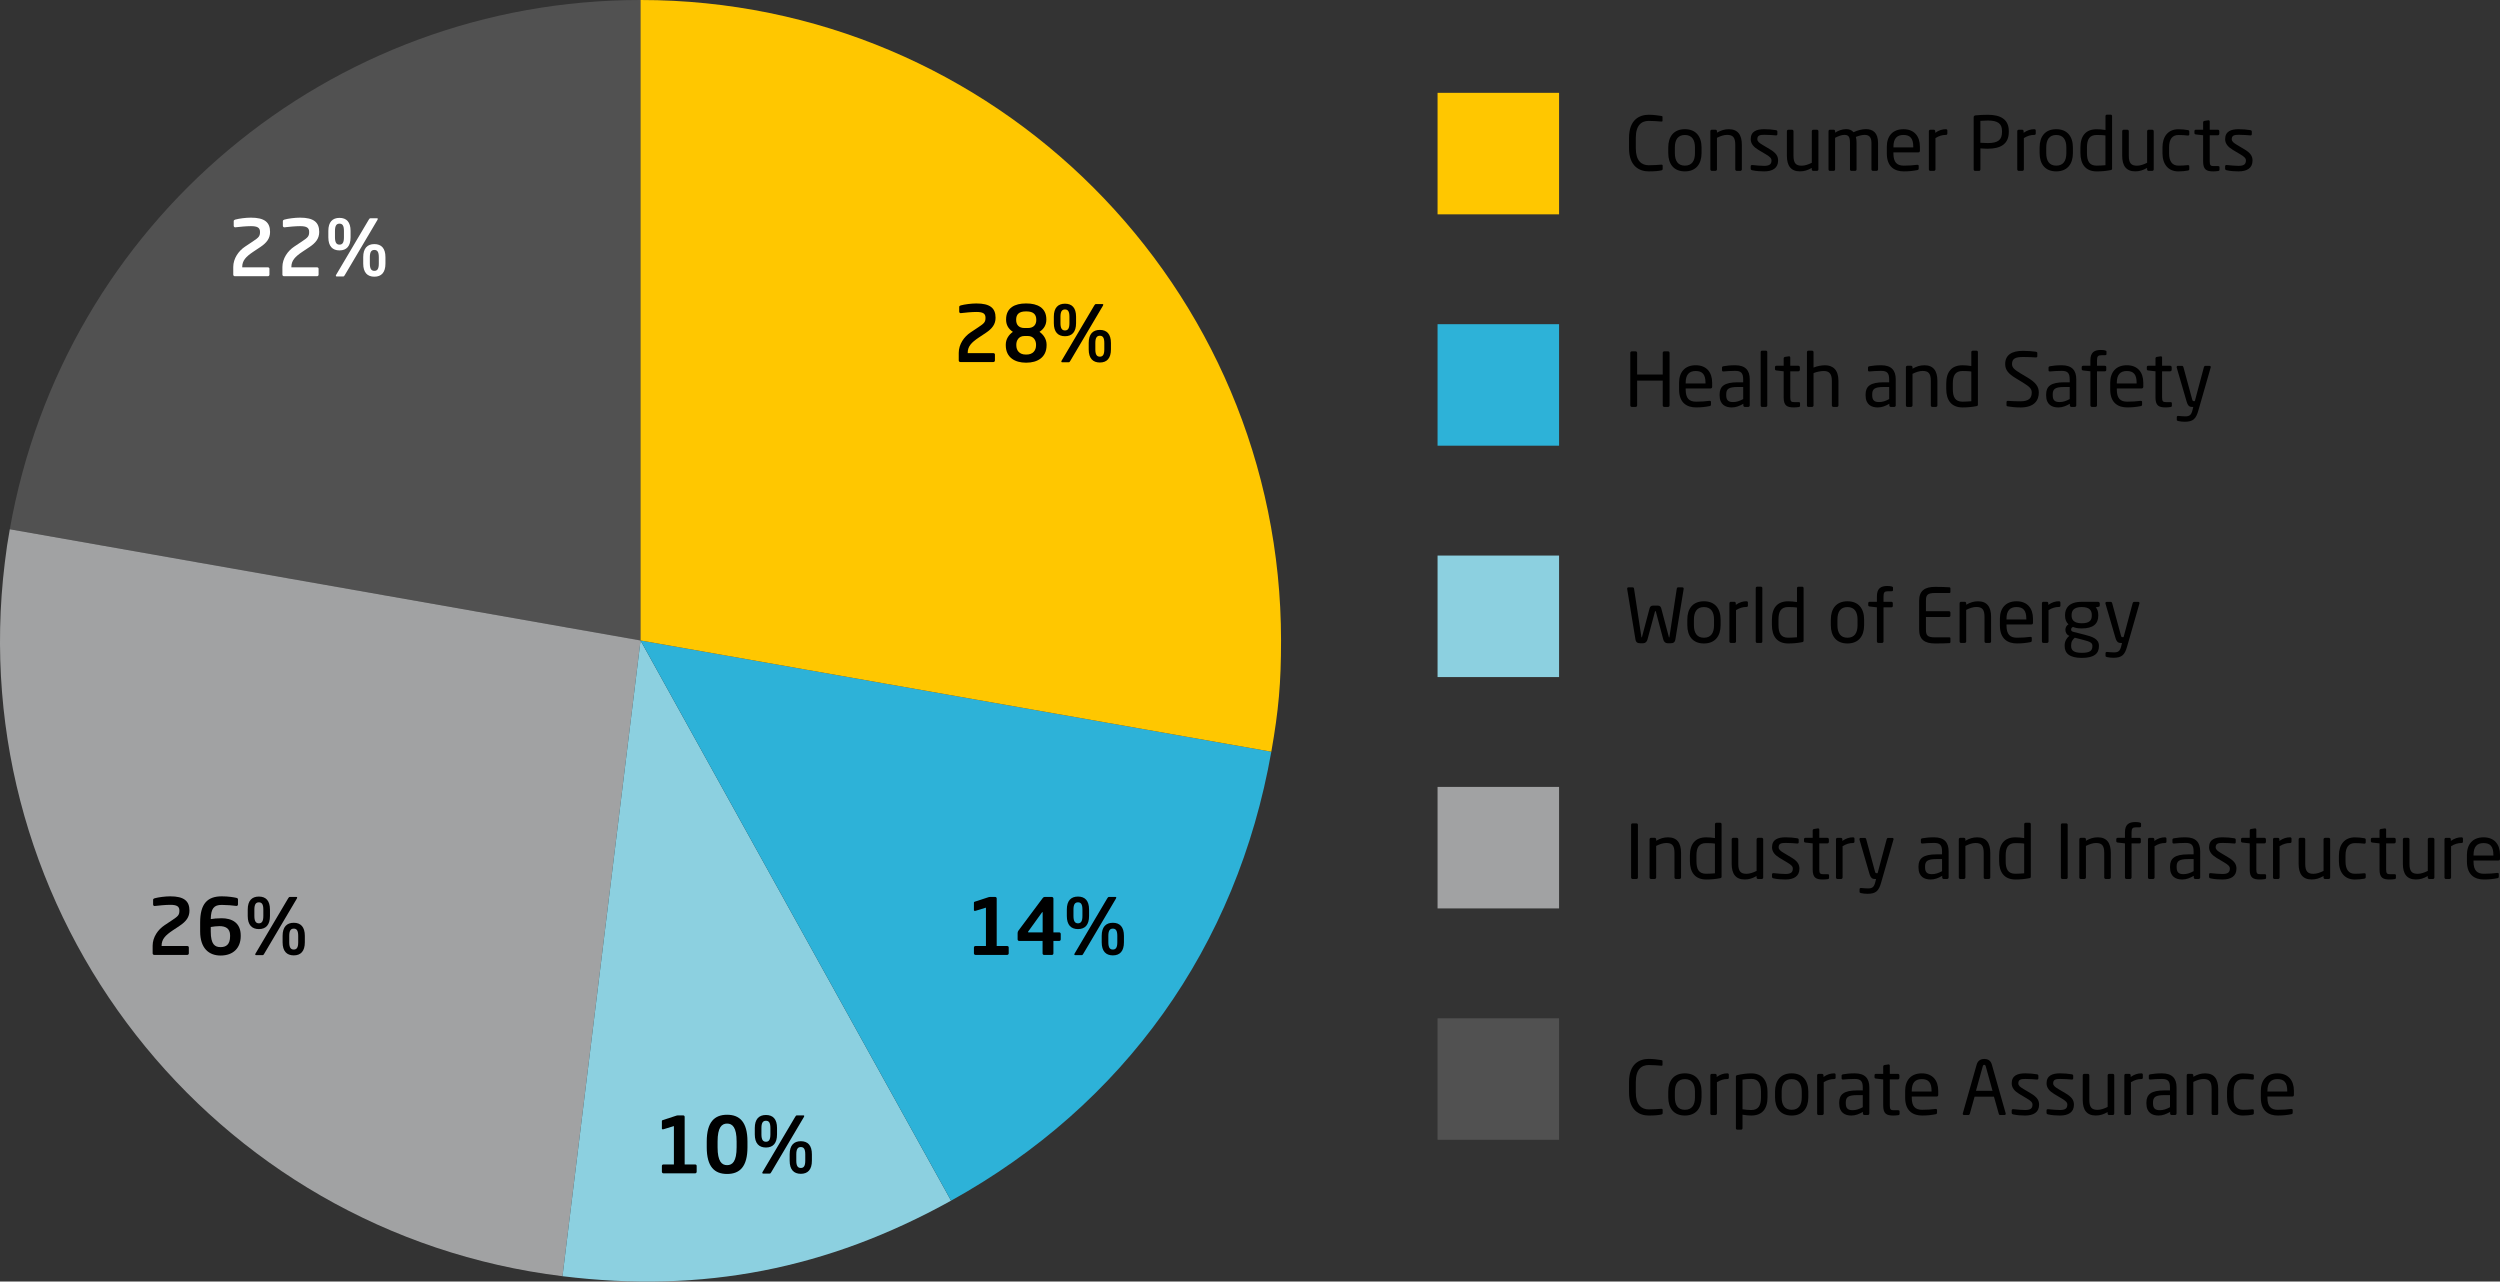
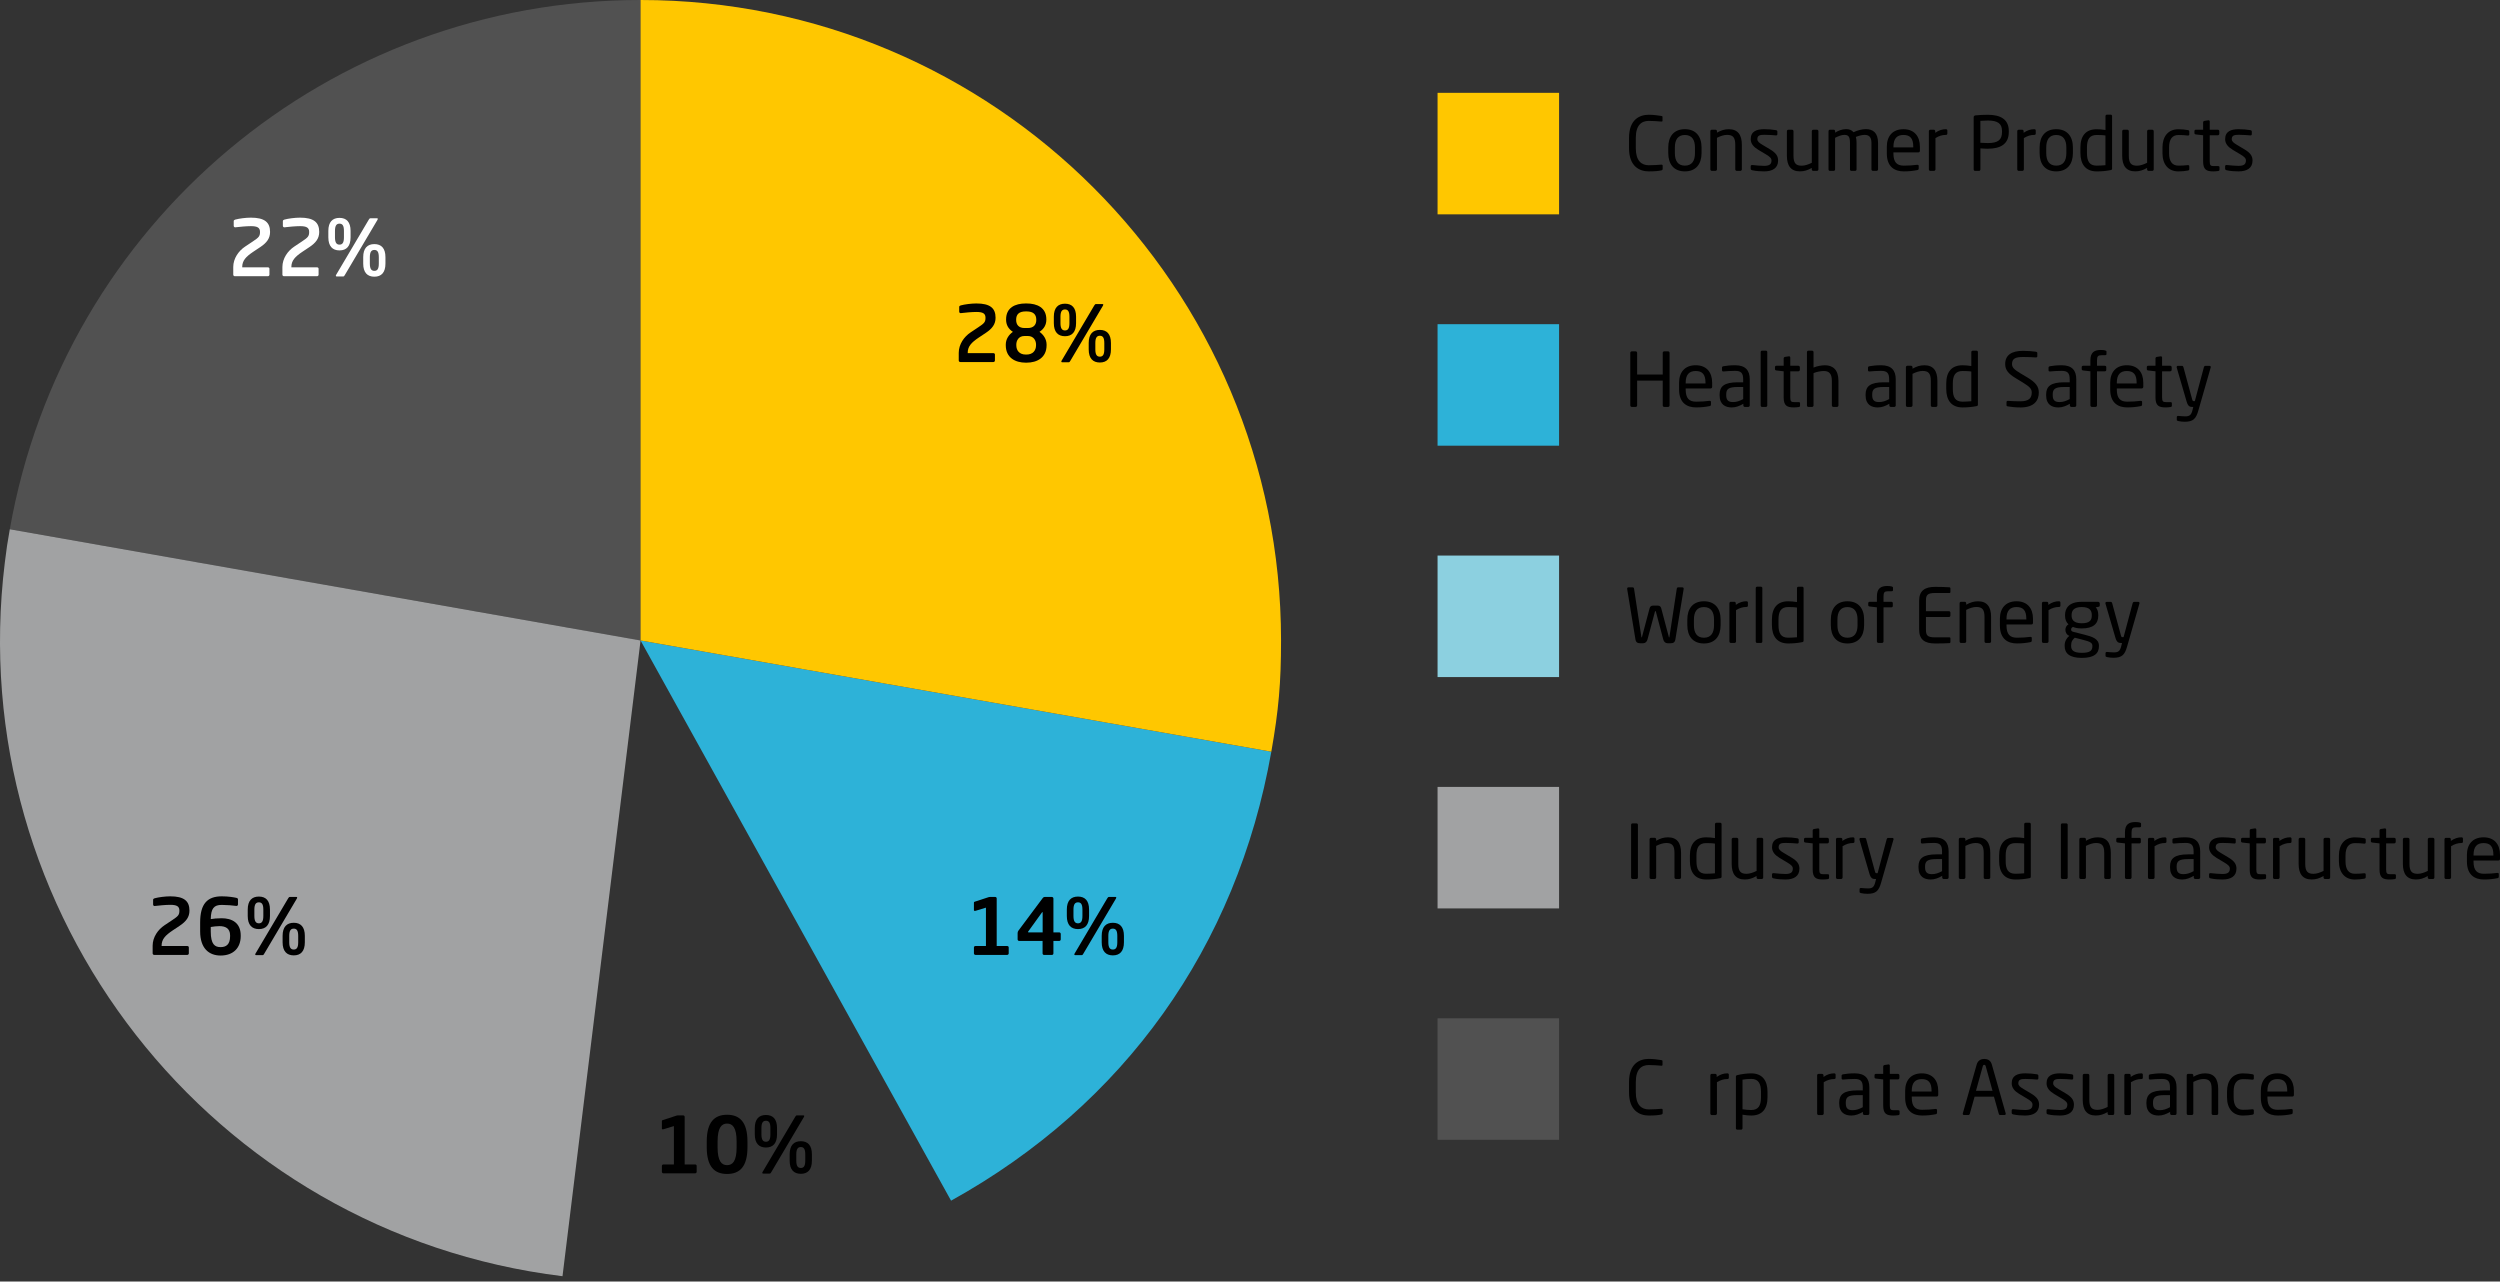
<svg xmlns="http://www.w3.org/2000/svg" id="Layer_3" viewBox="0 0 961.42 492.85">
  <rect x="0" y="0" width="961.42" height="492.85" fill="#333333" stroke="none" />
  <defs>
    <style>
      .cls-1 {
        fill: #8cd0e0;
      }

      .cls-2 {
        fill: #fff;
      }

      .cls-3 {
        fill: #515151;
      }

      .cls-4 {
        fill: #ffc700;
      }

      .cls-5 {
        fill: #2db2d8;
      }

      .cls-6 {
        fill: #a1a2a3;
      }
    </style>
  </defs>
  <g>
    <path class="cls-3" d="M246.34,246.31L3.77,203.54C24.55,85.65,126.63,0,246.34,0v246.31Z" />
    <path class="cls-6" d="M246.34,246.31l-30.02,244.48C81.3,474.21-14.72,351.32,1.86,216.29c.66-5.4.96-7.4,1.91-12.75l242.57,42.77Z" />
-     <path class="cls-1" d="M246.34,246.31l119.41,215.43c-47.59,26.38-95.42,35.68-149.43,29.05l30.02-244.48Z" />
    <path class="cls-5" d="M246.34,246.31l242.57,42.77c-13.23,75.02-56.53,135.73-123.16,172.66l-119.41-215.43Z" />
    <path class="cls-4" d="M246.34,246.31V0c136.03,0,246.31,110.28,246.31,246.31,0,16.32-.91,26.7-3.74,42.77l-242.57-42.77Z" />
  </g>
  <g id="Layer_1">
    <rect class="cls-4" x="552.84" y="35.7" width="46.73" height="46.73" />
    <rect class="cls-5" x="552.84" y="124.67" width="46.73" height="46.73" />
    <rect class="cls-1" x="552.84" y="213.65" width="46.73" height="46.73" />
    <rect class="cls-6" x="552.84" y="302.62" width="46.73" height="46.73" />
    <rect class="cls-3" x="552.84" y="391.6" width="46.73" height="46.73" />
    <g>
      <path d="M638.83,65.54c-1.21.23-2.33.37-4.77.37-3.54,0-7.59-1.9-7.59-8.89v-4c0-7.05,4.06-8.89,7.59-8.89,1.81,0,3.57.26,4.83.46.26.03.46.11.46.37v1.47c0,.17-.06.32-.35.32h-.09c-1.04-.09-3.16-.26-4.83-.26-2.82,0-5,1.64-5,6.53v4c0,4.83,2.19,6.53,5,6.53,1.64,0,3.71-.14,4.75-.23h.12c.32,0,.46.14.46.46v1.18c0,.35-.26.52-.58.58Z" />
      <path d="M647.95,65.91c-4.23,0-6.39-2.79-6.39-7.02v-2.19c0-4.23,2.16-7.02,6.39-7.02s6.41,2.79,6.41,7.02v2.19c0,4.23-2.19,7.02-6.41,7.02ZM651.83,56.71c0-2.93-1.18-4.8-3.88-4.8s-3.85,1.84-3.85,4.8v2.19c0,2.93,1.15,4.8,3.85,4.8s3.88-1.84,3.88-4.8v-2.19Z" />
      <path d="M669.29,65.71h-1.38c-.32,0-.58-.26-.58-.58v-9.46c0-2.91-.98-3.8-3.16-3.8-1.21,0-2.56.46-3.88,1.12v12.14c0,.29-.26.58-.58.58h-1.41c-.29,0-.55-.26-.55-.58v-14.67c0-.32.23-.58.55-.58h1.44c.32,0,.55.26.55.58v.55c1.58-.89,2.88-1.32,4.57-1.32,3.45,0,5,2.16,5,5.98v9.46c0,.32-.26.58-.58.58Z" />
      <path d="M678.4,65.91c-1.06,0-3.14-.09-4.54-.43-.37-.09-.6-.26-.6-.58v-1.01c0-.26.23-.43.52-.43h.11c1.38.17,3.48.32,4.52.32,1.87,0,2.85-.49,2.85-2.04,0-.86-.52-1.41-2.16-2.39l-2.9-1.73c-1.75-1.06-2.93-2.3-2.93-4.11,0-2.99,2.24-3.83,5.21-3.83,1.61,0,3.14.14,4.49.37.37.06.55.26.55.58v.95c0,.35-.2.49-.49.49h-.09c-1.01-.09-2.85-.23-4.46-.23s-2.67.2-2.67,1.67c0,.86.66,1.41,1.98,2.19l2.85,1.7c2.39,1.41,3.16,2.65,3.16,4.34,0,2.93-2.16,4.17-5.38,4.17Z" />
      <path d="M698.74,65.71h-1.44c-.32,0-.55-.26-.55-.58v-.55c-1.58.89-2.88,1.32-4.57,1.32-3.45,0-5-2.16-5-5.98v-9.46c0-.32.26-.58.58-.58h1.38c.32,0,.58.26.58.58v9.46c0,2.9.98,3.8,3.16,3.8,1.21,0,2.56-.46,3.88-1.12v-12.14c0-.29.26-.58.58-.58h1.41c.29,0,.55.26.55.58v14.67c0,.32-.23.58-.55.58Z" />
      <path d="M721.66,65.71h-1.38c-.32,0-.58-.26-.58-.58v-10.18c0-2.42-1.12-3.08-2.62-3.08-1.04,0-2.24.35-3.37.78.17.63.26,1.38.26,2.24v10.24c0,.29-.2.58-.52.58h-1.52c-.29,0-.49-.26-.49-.58v-10.24c0-2.5-.72-3.02-2.21-3.02-1.04,0-2.3.52-3.51,1.12v12.14c0,.29-.2.58-.52.58h-1.52c-.29,0-.49-.26-.49-.58v-14.67c0-.32.23-.58.55-.58h1.44c.32,0,.55.26.55.58v.55c1.15-.72,2.62-1.35,4.2-1.35,1.24,0,2.16.35,2.88,1.18,1.58-.75,3.28-1.18,4.77-1.18,2.59,0,4.66,1.29,4.66,5.29v10.18c0,.32-.26.58-.58.58Z" />
      <path d="M737.79,58.61h-9.64v.4c0,3.42,1.35,4.69,4,4.69,1.67,0,3.8-.12,5.12-.32h.14c.23,0,.46.11.46.4v.98c0,.37-.11.58-.58.66-1.64.32-3.22.49-5.15.49-3.31,0-6.53-1.55-6.53-6.9v-2.59c0-4.11,2.27-6.73,6.39-6.73s6.33,2.65,6.33,6.73v1.55c0,.37-.2.63-.55.63ZM735.78,56.42c0-3.25-1.24-4.52-3.77-4.52s-3.85,1.41-3.85,4.52v.26h7.62v-.26Z" />
      <path d="M748.29,51.88c-1.32,0-2.53.35-3.97,1.21v12.05c0,.29-.26.58-.58.58h-1.41c-.29,0-.55-.26-.55-.58v-14.67c0-.32.23-.58.55-.58h1.35c.32,0,.55.26.55.58v.6c1.44-1.01,2.76-1.38,4.06-1.38.4,0,.6.17.6.52v1.18c0,.32-.2.49-.6.49Z" />
      <path d="M764.48,57.2c-.92,0-2.13-.09-2.88-.14v8.08c0,.29-.2.58-.52.58h-1.55c-.29,0-.52-.26-.52-.58v-20.05c0-.4.26-.66.69-.72,1.24-.14,3.11-.23,4.77-.23,4.66,0,8.05,1.61,8.05,6.24v.37c0,4.8-3.39,6.44-8.05,6.44ZM769.91,50.38c0-2.91-1.73-4.03-5.44-4.03-.89,0-2.19.06-2.88.12v8.43c.66.03,2.13.12,2.88.12,3.94,0,5.44-1.27,5.44-4.26v-.37Z" />
      <path d="M782.28,51.88c-1.32,0-2.53.35-3.97,1.21v12.05c0,.29-.26.58-.58.58h-1.41c-.29,0-.55-.26-.55-.58v-14.67c0-.32.23-.58.55-.58h1.35c.32,0,.55.26.55.58v.6c1.44-1.01,2.76-1.38,4.06-1.38.4,0,.6.17.6.52v1.18c0,.32-.2.49-.6.49Z" />
      <path d="M790.76,65.91c-4.23,0-6.39-2.79-6.39-7.02v-2.19c0-4.23,2.16-7.02,6.39-7.02s6.41,2.79,6.41,7.02v2.19c0,4.23-2.19,7.02-6.41,7.02ZM794.65,56.71c0-2.93-1.18-4.8-3.88-4.8s-3.85,1.84-3.85,4.8v2.19c0,2.93,1.15,4.8,3.85,4.8s3.88-1.84,3.88-4.8v-2.19Z" />
      <path d="M811.62,65.43c-1.78.35-3.54.49-5.29.49-4.29,0-6.27-2.79-6.27-7.1v-2.07c0-4.52,2.07-7.05,6.27-7.05.89,0,2.24.09,3.37.29v-5.35c0-.29.23-.55.55-.55h1.47c.29,0,.52.23.52.55v20.13c0,.37-.09.58-.6.66ZM809.69,52.11c-.95-.17-2.44-.2-3.37-.2-2.82,0-3.74,1.75-3.74,4.83v2.07c0,3.14.89,4.89,3.74,4.89.98,0,2.39-.09,3.37-.17v-11.42Z" />
      <path d="M827.69,65.71h-1.44c-.32,0-.55-.26-.55-.58v-.55c-1.58.89-2.88,1.32-4.57,1.32-3.45,0-5-2.16-5-5.98v-9.46c0-.32.26-.58.58-.58h1.38c.32,0,.58.26.58.58v9.46c0,2.9.98,3.8,3.16,3.8,1.21,0,2.56-.46,3.88-1.12v-12.14c0-.29.26-.58.58-.58h1.41c.29,0,.55.26.55.58v14.67c0,.32-.23.58-.55.58Z" />
      <path d="M841.35,65.6c-.95.17-2.24.32-3.6.32-3.91,0-6.13-2.76-6.13-6.99v-2.24c0-4.23,2.19-6.99,6.13-6.99,1.32,0,2.65.14,3.6.32.46.09.58.23.58.63v1.04c0,.29-.23.43-.49.43h-.11c-1.27-.14-2.16-.2-3.57-.2-2.3,0-3.6,1.52-3.6,4.77v2.24c0,3.22,1.27,4.77,3.6,4.77,1.41,0,2.3-.06,3.57-.2h.11c.26,0,.49.14.49.43v1.04c0,.37-.12.55-.58.63Z" />
      <path d="M853.03,65.77c-.58.09-1.32.14-1.87.14-2.65,0-3.91-.69-3.91-3.85v-10.04l-2.79-.32c-.32-.03-.55-.2-.55-.52v-.78c0-.32.23-.52.55-.52h2.79v-2.82c0-.29.2-.52.52-.58l1.5-.23h.09c.23,0,.43.2.43.49v3.14h3.11c.32,0,.58.26.58.58v.98c0,.32-.26.58-.58.58h-3.11v10.04c0,1.58.4,1.81,1.55,1.81h1.61c.4,0,.6.12.6.4v1.01c0,.26-.14.43-.52.49Z" />
      <path d="M860.85,65.91c-1.06,0-3.14-.09-4.54-.43-.37-.09-.6-.26-.6-.58v-1.01c0-.26.23-.43.52-.43h.11c1.38.17,3.48.32,4.52.32,1.87,0,2.85-.49,2.85-2.04,0-.86-.52-1.41-2.16-2.39l-2.9-1.73c-1.75-1.06-2.93-2.3-2.93-4.11,0-2.99,2.24-3.83,5.21-3.83,1.61,0,3.14.14,4.49.37.37.06.55.26.55.58v.95c0,.35-.2.49-.49.49h-.09c-1.01-.09-2.85-.23-4.46-.23s-2.67.2-2.67,1.67c0,.86.66,1.41,1.98,2.19l2.85,1.7c2.39,1.41,3.16,2.65,3.16,4.34,0,2.93-2.16,4.17-5.38,4.17Z" />
    </g>
    <g>
      <path d="M379.11,128.01l-2.7,1.8c-2.82,1.89-4.26,3.39-4.26,5.88v.12h9.87c.33,0,.6.21.6.54v2.28c0,.33-.27.6-.6.6h-12.72c-.33,0-.6-.27-.6-.6v-2.94c0-3.3,2.07-6.21,4.56-7.86l2.97-1.98c2.31-1.53,2.76-2.01,2.76-3.66s-1.02-2.22-3.51-2.22c-1.77,0-4.2.24-6,.45h-.06c-.33,0-.54-.27-.54-.6v-1.8c0-.3.27-.48.57-.57,1.56-.42,4.08-.75,6.03-.75,5.25,0,7.38,1.77,7.38,5.49,0,2.49-1.29,4.17-3.75,5.82Z" />
      <path d="M394.77,139.47h-.3c-4.08,0-7.68-1.95-7.68-6.69v-.27c0-2.01,1.11-3.75,2.73-4.89-1.83-1.2-2.61-2.82-2.61-4.68v-.12c0-4.5,3.45-6.12,7.56-6.12h.3c4.11,0,7.62,1.62,7.62,6.12v.12c0,1.86-.81,3.48-2.64,4.68,1.62,1.14,2.73,2.88,2.73,4.89v.27c0,4.74-3.63,6.69-7.71,6.69ZM398.52,122.94c0-2.01-1.11-3.18-3.75-3.18h-.3c-2.64,0-3.69,1.17-3.69,3.18v.12c0,1.74.93,3.09,3.24,3.09h1.23c2.31,0,3.27-1.35,3.27-3.09v-.12ZM398.43,132.51c0-1.44-.81-3.3-3.18-3.3h-1.23c-2.37,0-3.18,1.86-3.18,3.3v.27c0,2.01,1.2,3.57,3.63,3.57h.3c2.43,0,3.66-1.56,3.66-3.57v-.27Z" />
      <path d="M409.56,129.3c-2.7,0-4.29-1.62-4.29-5.04v-2.46c0-3.42,1.59-5.01,4.29-5.01s4.26,1.59,4.26,5.01v2.46c0,3.42-1.56,5.04-4.26,5.04ZM411.27,121.8c0-2.13-.63-2.79-1.71-2.79s-1.74.66-1.74,2.79v2.46c0,2.13.66,2.82,1.74,2.82s1.71-.69,1.71-2.82v-2.46ZM424.17,117.54l-12.51,21.15c-.24.42-.36.63-.69.63h-2.52c-.21,0-.3-.12-.3-.27,0-.12.03-.24.12-.36l12.51-21.15c.27-.45.39-.6.72-.6h2.52c.18,0,.27.09.27.24,0,.09-.03.21-.12.36ZM422.97,139.41c-2.7,0-4.29-1.62-4.29-5.04v-2.46c0-3.42,1.59-5.04,4.29-5.04s4.26,1.62,4.26,5.04v2.46c0,3.42-1.56,5.04-4.26,5.04ZM424.68,131.91c0-2.13-.63-2.79-1.71-2.79s-1.74.66-1.74,2.79v2.46c0,2.13.66,2.79,1.74,2.79s1.71-.66,1.71-2.79v-2.46Z" />
    </g>
    <g>
      <path d="M375.14,367.23c-.33,0-.6-.27-.6-.6v-2.28c0-.33.27-.54.6-.54h4.02v-14.76l-3.93,1.2c-.15.06-.27.06-.36.06-.21,0-.33-.09-.33-.36v-2.82c0-.18.06-.27.21-.33l5.31-1.74c.18-.06.36-.12.69-.12h1.98c.33,0,.57.24.57.57v18.3h4.02c.33,0,.6.21.6.54v2.28c0,.33-.27.6-.6.6h-12.18Z" />
      <path d="M407.33,361.86h-2.22v4.77c0,.33-.21.6-.54.6h-3.09c-.33,0-.54-.27-.54-.6v-4.77h-9c-.33,0-.6-.27-.6-.6v-2.43c0-.33.09-.66.33-.96l9.24-12.39c.21-.3.45-.54.87-.54h2.73c.33,0,.6.27.6.6v13.02h2.22c.33,0,.6.27.6.6v2.1c0,.33-.27.6-.6.6ZM400.97,350.94c0-.12-.03-.18-.09-.18s-.15.09-.21.18l-5.25,7.29c-.06.06-.09.15-.09.18,0,.09.09.15.24.15h5.4v-7.62Z" />
      <path d="M414.56,357.3c-2.7,0-4.29-1.62-4.29-5.04v-2.46c0-3.42,1.59-5.01,4.29-5.01s4.26,1.59,4.26,5.01v2.46c0,3.42-1.56,5.04-4.26,5.04ZM416.27,349.8c0-2.13-.63-2.79-1.71-2.79s-1.74.66-1.74,2.79v2.46c0,2.13.66,2.82,1.74,2.82s1.71-.69,1.71-2.82v-2.46ZM429.17,345.54l-12.51,21.15c-.24.42-.36.63-.69.63h-2.52c-.21,0-.3-.12-.3-.27,0-.12.03-.24.12-.36l12.51-21.15c.27-.45.39-.6.72-.6h2.52c.18,0,.27.09.27.24,0,.09-.03.21-.12.36ZM427.97,367.41c-2.7,0-4.29-1.62-4.29-5.04v-2.46c0-3.42,1.59-5.04,4.29-5.04s4.26,1.62,4.26,5.04v2.46c0,3.42-1.56,5.04-4.26,5.04ZM429.68,359.91c0-2.13-.63-2.79-1.71-2.79s-1.74.66-1.74,2.79v2.46c0,2.13.66,2.79,1.74,2.79s1.71-.66,1.71-2.79v-2.46Z" />
    </g>
    <g>
      <path d="M255.14,451.23c-.33,0-.6-.27-.6-.6v-2.28c0-.33.27-.54.6-.54h4.02v-14.76l-3.93,1.2c-.15.06-.27.06-.36.06-.21,0-.33-.09-.33-.36v-2.82c0-.18.06-.27.21-.33l5.31-1.74c.18-.06.36-.12.69-.12h1.98c.33,0,.57.24.57.57v18.3h4.02c.33,0,.6.21.6.54v2.28c0,.33-.27.6-.6.6h-12.18Z" />
      <path d="M279.62,451.47c-4.86,0-7.83-2.79-7.83-10.26v-2.22c0-7.47,2.97-10.29,7.83-10.29s7.83,2.82,7.83,10.29v2.22c0,7.47-2.97,10.26-7.83,10.26ZM283.28,438.99c0-5.43-1.59-6.9-3.66-6.9s-3.66,1.47-3.66,6.9v2.22c0,5.43,1.59,6.87,3.66,6.87s3.66-1.44,3.66-6.87v-2.22Z" />
      <path d="M294.56,441.3c-2.7,0-4.29-1.62-4.29-5.04v-2.46c0-3.42,1.59-5.01,4.29-5.01s4.26,1.59,4.26,5.01v2.46c0,3.42-1.56,5.04-4.26,5.04ZM296.27,433.8c0-2.13-.63-2.79-1.71-2.79s-1.74.66-1.74,2.79v2.46c0,2.13.66,2.82,1.74,2.82s1.71-.69,1.71-2.82v-2.46ZM309.17,429.54l-12.51,21.15c-.24.42-.36.63-.69.63h-2.52c-.21,0-.3-.12-.3-.27,0-.12.03-.24.12-.36l12.51-21.15c.27-.45.39-.6.72-.6h2.52c.18,0,.27.09.27.24,0,.09-.03.21-.12.36ZM307.97,451.41c-2.7,0-4.29-1.62-4.29-5.04v-2.46c0-3.42,1.59-5.04,4.29-5.04s4.26,1.62,4.26,5.04v2.46c0,3.42-1.56,5.04-4.26,5.04ZM309.68,443.91c0-2.13-.63-2.79-1.71-2.79s-1.74.66-1.74,2.79v2.46c0,2.13.66,2.79,1.74,2.79s1.71-.66,1.71-2.79v-2.46Z" />
    </g>
    <g>
      <path d="M69.11,356.01l-2.7,1.8c-2.82,1.89-4.26,3.39-4.26,5.88v.12h9.87c.33,0,.6.21.6.54v2.28c0,.33-.27.6-.6.6h-12.72c-.33,0-.6-.27-.6-.6v-2.94c0-3.3,2.07-6.21,4.56-7.86l2.97-1.98c2.31-1.53,2.76-2.01,2.76-3.66s-1.02-2.22-3.51-2.22c-1.77,0-4.2.24-6,.45h-.06c-.33,0-.54-.27-.54-.6v-1.8c0-.3.27-.48.57-.57,1.56-.42,4.08-.75,6.03-.75,5.25,0,7.38,1.77,7.38,5.49,0,2.49-1.29,4.17-3.75,5.82Z" />
      <path d="M84.83,367.47c-4.47,0-7.86-2.76-7.86-9.27v-3.45c0-7.23,2.82-10.05,8.31-10.05,2.61,0,4.56.36,5.55.57.42.09.69.24.69.63v1.86c0,.42-.24.63-.57.63h-.12c-1.14-.18-3.75-.39-5.55-.39-3.03,0-4.14,1.35-4.23,5.46.96-.18,2.55-.33,4.17-.33,3.9,0,7.35,1.68,7.35,6.6v.3c0,4.44-2.79,7.44-7.74,7.44ZM88.49,359.73c0-2.82-1.92-3.57-4.11-3.57-.87,0-2.43.15-3.33.33v1.71c0,5.01,1.59,6.03,3.78,6.03,2.04,0,3.66-.9,3.66-4.2v-.3Z" />
      <path d="M99.56,357.3c-2.7,0-4.29-1.62-4.29-5.04v-2.46c0-3.42,1.59-5.01,4.29-5.01s4.26,1.59,4.26,5.01v2.46c0,3.42-1.56,5.04-4.26,5.04ZM101.27,349.8c0-2.13-.63-2.79-1.71-2.79s-1.74.66-1.74,2.79v2.46c0,2.13.66,2.82,1.74,2.82s1.71-.69,1.71-2.82v-2.46ZM114.17,345.54l-12.51,21.15c-.24.42-.36.63-.69.63h-2.52c-.21,0-.3-.12-.3-.27,0-.12.03-.24.12-.36l12.51-21.15c.27-.45.39-.6.72-.6h2.52c.18,0,.27.09.27.24,0,.09-.03.21-.12.36ZM112.97,367.41c-2.7,0-4.29-1.62-4.29-5.04v-2.46c0-3.42,1.59-5.04,4.29-5.04s4.26,1.62,4.26,5.04v2.46c0,3.42-1.56,5.04-4.26,5.04ZM114.68,359.91c0-2.13-.63-2.79-1.71-2.79s-1.74.66-1.74,2.79v2.46c0,2.13.66,2.79,1.74,2.79s1.71-.66,1.71-2.79v-2.46Z" />
    </g>
    <g>
      <path class="cls-2" d="M100.11,95.01l-2.7,1.8c-2.82,1.89-4.26,3.39-4.26,5.88v.12h9.87c.33,0,.6.21.6.54v2.28c0,.33-.27.6-.6.6h-12.72c-.33,0-.6-.27-.6-.6v-2.94c0-3.3,2.07-6.21,4.56-7.86l2.97-1.98c2.31-1.53,2.76-2.01,2.76-3.66s-1.02-2.22-3.51-2.22c-1.77,0-4.2.24-6,.45h-.06c-.33,0-.54-.27-.54-.6v-1.8c0-.3.27-.48.57-.57,1.56-.42,4.08-.75,6.03-.75,5.25,0,7.38,1.77,7.38,5.49,0,2.49-1.29,4.17-3.75,5.82Z" />
      <path class="cls-2" d="M119.01,95.01l-2.7,1.8c-2.82,1.89-4.26,3.39-4.26,5.88v.12h9.87c.33,0,.6.21.6.54v2.28c0,.33-.27.6-.6.6h-12.72c-.33,0-.6-.27-.6-.6v-2.94c0-3.3,2.07-6.21,4.56-7.86l2.97-1.98c2.31-1.53,2.76-2.01,2.76-3.66s-1.02-2.22-3.51-2.22c-1.77,0-4.2.24-6,.45h-.06c-.33,0-.54-.27-.54-.6v-1.8c0-.3.27-.48.57-.57,1.56-.42,4.08-.75,6.03-.75,5.25,0,7.38,1.77,7.38,5.49,0,2.49-1.29,4.17-3.75,5.82Z" />
      <path class="cls-2" d="M130.56,96.3c-2.7,0-4.29-1.62-4.29-5.04v-2.46c0-3.42,1.59-5.01,4.29-5.01s4.26,1.59,4.26,5.01v2.46c0,3.42-1.56,5.04-4.26,5.04ZM132.27,88.8c0-2.13-.63-2.79-1.71-2.79s-1.74.66-1.74,2.79v2.46c0,2.13.66,2.82,1.74,2.82s1.71-.69,1.71-2.82v-2.46ZM145.17,84.54l-12.51,21.15c-.24.42-.36.63-.69.63h-2.52c-.21,0-.3-.12-.3-.27,0-.12.03-.24.12-.36l12.51-21.15c.27-.45.39-.6.72-.6h2.52c.18,0,.27.09.27.24,0,.09-.03.21-.12.36ZM143.97,106.41c-2.7,0-4.29-1.62-4.29-5.04v-2.46c0-3.42,1.59-5.04,4.29-5.04s4.26,1.62,4.26,5.04v2.46c0,3.42-1.56,5.04-4.26,5.04ZM145.68,98.91c0-2.13-.63-2.79-1.71-2.79s-1.74.66-1.74,2.79v2.46c0,2.13.66,2.79,1.74,2.79s1.71-.66,1.71-2.79v-2.46Z" />
    </g>
    <g>
      <path d="M641.48,156.49h-1.47c-.32,0-.58-.26-.58-.58v-9.55h-9.84v9.55c0,.32-.26.58-.58.58h-1.47c-.32,0-.58-.26-.58-.58v-20.22c0-.32.26-.58.58-.58h1.47c.32,0,.58.26.58.58v8.34h9.84v-8.34c0-.32.26-.58.58-.58h1.47c.32,0,.58.26.58.58v20.22c0,.32-.26.58-.58.58Z" />
      <path d="M657.9,149.38h-9.64v.4c0,3.42,1.35,4.69,4,4.69,1.67,0,3.8-.12,5.12-.32h.14c.23,0,.46.11.46.4v.98c0,.37-.11.58-.58.66-1.64.32-3.22.49-5.15.49-3.31,0-6.53-1.55-6.53-6.9v-2.59c0-4.11,2.27-6.73,6.39-6.73s6.33,2.65,6.33,6.73v1.55c0,.37-.2.63-.55.63ZM655.88,147.2c0-3.25-1.24-4.52-3.77-4.52s-3.85,1.41-3.85,4.52v.26h7.62v-.26Z" />
      <path d="M672.33,156.49h-1.32c-.32,0-.58-.26-.58-.58v-.63c-1.38.81-2.82,1.41-4.43,1.41-2.44,0-4.69-1.06-4.69-4.66v-.35c0-3.11,1.81-4.66,6.93-4.66h2.13v-1.15c0-2.42-.83-3.25-3.08-3.25-1.87,0-3.25.12-4.4.23h-.14c-.26,0-.52-.09-.52-.46v-1.01c0-.32.2-.49.6-.55,1.18-.2,2.5-.37,4.46-.37,4,0,5.61,2.01,5.61,5.41v10.04c0,.32-.26.58-.58.58ZM670.38,148.83h-2.13c-3.48,0-4.4.78-4.4,2.82v.35c0,2.07.98,2.62,2.65,2.62,1.32,0,2.5-.4,3.88-1.15v-4.63Z" />
      <path d="M679.12,156.49h-1.5c-.29,0-.52-.26-.52-.58v-20.51c0-.29.2-.55.52-.55h1.5c.29,0,.52.23.52.55v20.51c0,.29-.2.58-.52.58Z" />
      <path d="M691.72,156.54c-.58.09-1.32.14-1.87.14-2.65,0-3.91-.69-3.91-3.85v-10.04l-2.79-.32c-.32-.03-.55-.2-.55-.52v-.78c0-.32.23-.52.55-.52h2.79v-2.82c0-.29.2-.52.52-.58l1.5-.23h.09c.23,0,.43.2.43.49v3.14h3.11c.32,0,.58.26.58.58v.98c0,.32-.26.58-.58.58h-3.11v10.04c0,1.58.4,1.81,1.55,1.81h1.61c.4,0,.6.12.6.4v1.01c0,.26-.14.43-.52.49Z" />
      <path d="M706.44,156.49h-1.38c-.32,0-.58-.26-.58-.58v-9.46c0-2.88-1.21-3.77-3.08-3.77-.89,0-2.7.23-3.97.81v12.43c0,.29-.26.58-.58.58h-1.41c-.29,0-.55-.26-.55-.58v-20.48c0-.32.23-.58.55-.58h1.44c.32,0,.55.26.55.58v5.92c1.38-.6,3.16-.89,4.4-.89,3.05,0,5.18,1.75,5.18,5.98v9.46c0,.32-.26.58-.58.58Z" />
      <path d="M728.47,156.49h-1.32c-.32,0-.58-.26-.58-.58v-.63c-1.38.81-2.82,1.41-4.43,1.41-2.44,0-4.69-1.06-4.69-4.66v-.35c0-3.11,1.81-4.66,6.93-4.66h2.13v-1.15c0-2.42-.83-3.25-3.08-3.25-1.87,0-3.25.12-4.4.23h-.14c-.26,0-.52-.09-.52-.46v-1.01c0-.32.2-.49.6-.55,1.18-.2,2.5-.37,4.46-.37,4,0,5.61,2.01,5.61,5.41v10.04c0,.32-.26.58-.58.58ZM726.52,148.83h-2.13c-3.48,0-4.4.78-4.4,2.82v.35c0,2.07.98,2.62,2.65,2.62,1.32,0,2.5-.4,3.88-1.15v-4.63Z" />
      <path d="M744.49,156.49h-1.38c-.32,0-.58-.26-.58-.58v-9.46c0-2.91-.98-3.8-3.16-3.8-1.21,0-2.56.46-3.88,1.12v12.14c0,.29-.26.58-.58.58h-1.41c-.29,0-.55-.26-.55-.58v-14.67c0-.32.23-.58.55-.58h1.44c.32,0,.55.26.55.58v.55c1.58-.89,2.88-1.32,4.57-1.32,3.45,0,5,2.16,5,5.98v9.46c0,.32-.26.58-.58.58Z" />
      <path d="M760.02,156.2c-1.78.35-3.54.49-5.29.49-4.29,0-6.27-2.79-6.27-7.1v-2.07c0-4.52,2.07-7.05,6.27-7.05.89,0,2.24.09,3.37.29v-5.35c0-.29.23-.55.55-.55h1.47c.29,0,.52.23.52.55v20.13c0,.37-.09.58-.6.66ZM758.1,142.88c-.95-.17-2.44-.2-3.37-.2-2.82,0-3.74,1.75-3.74,4.83v2.07c0,3.13.89,4.89,3.74,4.89.98,0,2.39-.09,3.37-.17v-11.42Z" />
      <path d="M776.96,156.69c-2.01,0-3.51-.2-4.77-.4-.49-.09-.55-.2-.55-.52v-1.15c0-.32.23-.46.49-.46h.09c1.32.11,3.42.17,4.75.17,3.45,0,4.37-1.38,4.37-3.39,0-1.44-.83-2.24-3.45-3.85l-2.79-1.7c-2.65-1.61-3.97-3.08-3.97-5.38,0-3.48,2.5-5.09,6.87-5.09,1.7,0,3.91.17,5,.35.29.06.49.2.49.49v1.24c0,.29-.2.46-.49.46h-.06c-1.27-.09-3.28-.17-4.95-.17-2.96,0-4.23.63-4.23,2.73,0,1.35.95,2.16,3.13,3.48l2.65,1.58c3.34,1.98,4.52,3.57,4.52,5.87,0,2.76-1.44,5.75-7.1,5.75Z" />
      <path d="M797.9,156.49h-1.32c-.32,0-.58-.26-.58-.58v-.63c-1.38.81-2.82,1.41-4.43,1.41-2.44,0-4.69-1.06-4.69-4.66v-.35c0-3.11,1.81-4.66,6.93-4.66h2.13v-1.15c0-2.42-.83-3.25-3.08-3.25-1.87,0-3.25.12-4.4.23h-.14c-.26,0-.52-.09-.52-.46v-1.01c0-.32.2-.49.6-.55,1.18-.2,2.5-.37,4.46-.37,4,0,5.61,2.01,5.61,5.41v10.04c0,.32-.26.58-.58.58ZM795.94,148.83h-2.13c-3.48,0-4.4.78-4.4,2.82v.35c0,2.07.98,2.62,2.65,2.62,1.32,0,2.5-.4,3.88-1.15v-4.63Z" />
      <path d="M809.57,136.61h-1.38c-1.35,0-1.75.4-1.75,1.98v2.07h3.02c.32,0,.55.23.55.52v1.12c0,.29-.23.49-.55.49h-3.02v13.12c0,.29-.26.58-.55.58h-1.41c-.32,0-.58-.29-.58-.58v-13.12l-2.79-.32c-.32-.03-.55-.23-.55-.52v-.78c0-.29.23-.52.55-.52h2.79v-2.07c0-3.08,1.5-4,4.03-4,.78,0,1.24.09,1.61.17.32.09.55.2.55.46v.95c0,.32-.2.43-.52.43Z" />
      <path d="M823.7,149.38h-9.64v.4c0,3.42,1.35,4.69,4,4.69,1.67,0,3.8-.12,5.12-.32h.14c.23,0,.46.11.46.4v.98c0,.37-.11.58-.58.66-1.64.32-3.22.49-5.15.49-3.31,0-6.53-1.55-6.53-6.9v-2.59c0-4.11,2.27-6.73,6.39-6.73s6.33,2.65,6.33,6.73v1.55c0,.37-.2.63-.55.63ZM821.68,147.2c0-3.25-1.24-4.52-3.77-4.52s-3.85,1.41-3.85,4.52v.26h7.62v-.26Z" />
      <path d="M834.71,156.54c-.58.09-1.32.14-1.87.14-2.65,0-3.91-.69-3.91-3.85v-10.04l-2.79-.32c-.32-.03-.55-.2-.55-.52v-.78c0-.32.23-.52.55-.52h2.79v-2.82c0-.29.2-.52.52-.58l1.5-.23h.09c.23,0,.43.2.43.49v3.14h3.11c.32,0,.58.26.58.58v.98c0,.32-.26.58-.58.58h-3.11v10.04c0,1.58.4,1.81,1.55,1.81h1.61c.4,0,.6.12.6.4v1.01c0,.26-.14.43-.52.49Z" />
      <path d="M850.15,141.36l-4.75,16.57c-.89,3.11-1.96,4.26-5.26,4.26-.81,0-1.81-.11-2.42-.26-.35-.09-.6-.17-.6-.46v-1.06c0-.32.23-.46.55-.46h.09c.63.06,1.93.17,2.56.17,1.64,0,2.36-.43,2.85-2.44l.29-1.18h-.4c-.86,0-1.61-.2-2.13-1.98l-3.83-13.14c-.03-.06-.03-.14-.03-.2,0-.29.17-.49.52-.49h1.58c.23,0,.43.23.49.46l3.39,12.48c.14.58.35.63.55.63h.46l3.51-13.14c.06-.23.29-.43.55-.43h1.61c.29,0,.46.2.46.49,0,.06,0,.14-.03.2Z" />
    </g>
    <g>
      <path d="M647.49,226.46l-3.19,19.44c-.2,1.18-.86,1.47-1.78,1.47h-1.24c-.81,0-1.41-.58-1.64-1.44l-2.82-10.64c-.06-.26-.09-.26-.17-.26h-.06c-.09,0-.11,0-.17.26l-2.85,10.64c-.23.86-.83,1.44-1.64,1.44h-1.21c-.92,0-1.58-.29-1.78-1.47l-3.19-19.44v-.09c0-.29.2-.49.49-.49h1.67c.23,0,.43.17.49.49l2.79,18.32c.06.29.03.43.14.43s.14-.17.2-.43l2.82-10.64c.2-.78.6-1.15,1.35-1.15h1.84c.75,0,1.15.37,1.35,1.15l2.82,10.64c.06.26.09.43.2.43s.09-.14.14-.43l2.79-18.32c.06-.32.26-.49.49-.49h1.67c.29,0,.49.2.49.49v.09Z" />
      <path d="M655.28,247.46c-4.23,0-6.39-2.79-6.39-7.02v-2.19c0-4.23,2.16-7.02,6.39-7.02s6.41,2.79,6.41,7.02v2.19c0,4.23-2.19,7.02-6.41,7.02ZM659.16,238.26c0-2.93-1.18-4.8-3.88-4.8s-3.85,1.84-3.85,4.8v2.19c0,2.93,1.15,4.8,3.85,4.8s3.88-1.84,3.88-4.8v-2.19Z" />
      <path d="M671.59,233.42c-1.32,0-2.53.35-3.97,1.21v12.05c0,.29-.26.58-.58.58h-1.41c-.29,0-.55-.26-.55-.58v-14.67c0-.32.23-.58.55-.58h1.35c.32,0,.55.26.55.58v.6c1.44-1.01,2.76-1.38,4.06-1.38.4,0,.6.17.6.52v1.18c0,.32-.2.49-.6.49Z" />
      <path d="M677.22,247.26h-1.5c-.29,0-.52-.26-.52-.58v-20.51c0-.29.2-.55.52-.55h1.5c.29,0,.52.23.52.55v20.51c0,.29-.2.58-.52.58Z" />
      <path d="M692.98,246.97c-1.78.35-3.54.49-5.29.49-4.29,0-6.27-2.79-6.27-7.1v-2.07c0-4.52,2.07-7.05,6.27-7.05.89,0,2.24.09,3.37.29v-5.35c0-.29.23-.55.55-.55h1.47c.29,0,.52.23.52.55v20.13c0,.37-.09.58-.6.66ZM691.06,233.65c-.95-.17-2.44-.2-3.37-.2-2.82,0-3.74,1.75-3.74,4.83v2.07c0,3.13.89,4.89,3.74,4.89.98,0,2.39-.09,3.37-.17v-11.42Z" />
      <path d="M710.47,247.46c-4.23,0-6.39-2.79-6.39-7.02v-2.19c0-4.23,2.16-7.02,6.39-7.02s6.41,2.79,6.41,7.02v2.19c0,4.23-2.19,7.02-6.41,7.02ZM714.35,238.26c0-2.93-1.18-4.8-3.88-4.8s-3.85,1.84-3.85,4.8v2.19c0,2.93,1.15,4.8,3.85,4.8s3.88-1.84,3.88-4.8v-2.19Z" />
      <path d="M727.47,227.38h-1.38c-1.35,0-1.75.4-1.75,1.98v2.07h3.02c.32,0,.55.23.55.52v1.12c0,.29-.23.49-.55.49h-3.02v13.12c0,.29-.26.58-.55.58h-1.41c-.32,0-.58-.29-.58-.58v-13.12l-2.79-.32c-.32-.03-.55-.23-.55-.52v-.78c0-.29.23-.52.55-.52h2.79v-2.07c0-3.08,1.5-4,4.03-4,.78,0,1.24.09,1.61.17.32.09.55.2.55.46v.95c0,.32-.2.43-.52.43Z" />
      <path d="M749.78,247.32c-1.09.11-3.91.14-5.61.14-4.03,0-6.13-1.52-6.13-5.35v-11.07c0-3.83,2.1-5.35,6.13-5.35,1.7,0,4.4.06,5.61.17.17.03.29.23.29.4v1.44c0,.2-.12.35-.32.35h-5.55c-3.05,0-3.54.81-3.54,2.99v4h8.83c.32,0,.58.26.58.58v1.09c0,.32-.26.58-.58.58h-8.83v4.83c0,2.19.49,2.99,3.54,2.99h5.55c.2,0,.32.14.32.35v1.47c0,.17-.12.37-.29.4Z" />
      <path d="M765.14,247.26h-1.38c-.32,0-.58-.26-.58-.58v-9.46c0-2.91-.98-3.8-3.16-3.8-1.21,0-2.56.46-3.88,1.12v12.14c0,.29-.26.58-.58.58h-1.41c-.29,0-.55-.26-.55-.58v-14.67c0-.32.23-.58.55-.58h1.44c.32,0,.55.26.55.58v.55c1.58-.89,2.88-1.32,4.57-1.32,3.45,0,5,2.16,5,5.98v9.46c0,.32-.26.58-.58.58Z" />
      <path d="M781.28,240.15h-9.64v.4c0,3.42,1.35,4.69,4,4.69,1.67,0,3.8-.12,5.12-.32h.14c.23,0,.46.11.46.4v.98c0,.37-.11.58-.58.66-1.64.32-3.22.49-5.15.49-3.31,0-6.53-1.55-6.53-6.9v-2.59c0-4.11,2.27-6.73,6.39-6.73s6.33,2.65,6.33,6.73v1.55c0,.37-.2.63-.55.63ZM779.26,237.97c0-3.25-1.24-4.52-3.77-4.52s-3.85,1.41-3.85,4.52v.26h7.62v-.26Z" />
      <path d="M791.77,233.42c-1.32,0-2.53.35-3.97,1.21v12.05c0,.29-.26.58-.58.58h-1.41c-.29,0-.55-.26-.55-.58v-14.67c0-.32.23-.58.55-.58h1.35c.32,0,.55.26.55.58v.6c1.44-1.01,2.76-1.38,4.06-1.38.4,0,.6.17.6.52v1.18c0,.32-.2.49-.6.49Z" />
      <path d="M806.99,233.37l-1.04.2c.52.55.98,1.41.98,2.96v.23c0,3.16-1.96,4.92-6.39,4.92-1.52,0-2.5-.23-3.34-.58-.49.23-.72.55-.72.98,0,.49.23.75.89.92l4.29,1.09c2.82.72,5.52,1.52,5.52,4.23v.23c0,2.76-1.84,4.46-6.56,4.46s-6.62-1.75-6.62-4.57v-.26c0-1.61.86-2.93,1.81-3.65l-.2-.09c-.92-.4-1.32-1.35-1.32-2.24v-.03c0-.78.37-1.61,1.18-2.07-.89-.83-1.32-1.87-1.32-3.34v-.23c0-2.56,1.44-5.09,6.39-5.09h6.3c.35,0,.66.29.66.63v.75c0,.37-.2.49-.52.55ZM804.66,248.32c0-1.12-.92-1.58-3.51-2.24l-3.25-.83c-.83.72-1.41,1.44-1.41,2.93v.26c0,1.61.95,2.62,4.14,2.62s4.03-.92,4.03-2.5v-.23ZM804.43,236.53c0-1.73-.78-3.08-3.88-3.08s-3.88,1.47-3.88,3.08v.23c0,1.27.58,2.93,3.88,2.93,3.11,0,3.88-1.21,3.88-2.93v-.23Z" />
      <path d="M822.75,232.13l-4.75,16.57c-.89,3.11-1.96,4.26-5.26,4.26-.81,0-1.81-.11-2.42-.26-.35-.09-.6-.17-.6-.46v-1.06c0-.32.23-.46.55-.46h.09c.63.06,1.93.17,2.56.17,1.64,0,2.36-.43,2.85-2.44l.29-1.18h-.4c-.86,0-1.61-.2-2.13-1.98l-3.83-13.14c-.03-.06-.03-.14-.03-.2,0-.29.17-.49.52-.49h1.58c.23,0,.43.23.49.46l3.39,12.48c.14.58.35.63.55.63h.46l3.51-13.14c.06-.23.29-.43.55-.43h1.61c.29,0,.46.2.46.49,0,.06,0,.14-.03.2Z" />
    </g>
    <g>
      <path d="M629.37,338.03h-1.58c-.29,0-.52-.26-.52-.58v-20.25c0-.29.2-.55.52-.55h1.58c.29,0,.52.23.52.55v20.25c0,.29-.2.58-.52.58Z" />
      <path d="M645.91,338.03h-1.38c-.32,0-.58-.26-.58-.58v-9.46c0-2.91-.98-3.8-3.16-3.8-1.21,0-2.56.46-3.88,1.12v12.14c0,.29-.26.58-.58.58h-1.41c-.29,0-.55-.26-.55-.58v-14.67c0-.32.23-.58.55-.58h1.44c.32,0,.55.26.55.58v.55c1.58-.89,2.88-1.32,4.57-1.32,3.45,0,5,2.16,5,5.98v9.46c0,.32-.26.58-.58.58Z" />
      <path d="M661.44,337.74c-1.78.35-3.54.49-5.29.49-4.29,0-6.27-2.79-6.27-7.1v-2.07c0-4.52,2.07-7.05,6.27-7.05.89,0,2.24.09,3.37.29v-5.35c0-.29.23-.55.55-.55h1.47c.29,0,.52.23.52.55v20.13c0,.37-.09.58-.6.66ZM659.51,324.43c-.95-.17-2.44-.2-3.37-.2-2.82,0-3.74,1.75-3.74,4.83v2.07c0,3.14.89,4.89,3.74,4.89.98,0,2.39-.09,3.37-.17v-11.42Z" />
      <path d="M677.51,338.03h-1.44c-.32,0-.55-.26-.55-.58v-.55c-1.58.89-2.88,1.32-4.57,1.32-3.45,0-5-2.16-5-5.98v-9.46c0-.32.26-.58.58-.58h1.38c.32,0,.58.26.58.58v9.46c0,2.9.98,3.8,3.16,3.8,1.21,0,2.56-.46,3.88-1.12v-12.14c0-.29.26-.58.58-.58h1.41c.29,0,.55.26.55.58v14.67c0,.32-.23.58-.55.58Z" />
      <path d="M686.6,338.23c-1.06,0-3.14-.09-4.54-.43-.37-.09-.6-.26-.6-.58v-1.01c0-.26.23-.43.52-.43h.11c1.38.17,3.48.32,4.52.32,1.87,0,2.85-.49,2.85-2.04,0-.86-.52-1.41-2.16-2.39l-2.9-1.73c-1.75-1.06-2.93-2.3-2.93-4.11,0-2.99,2.24-3.83,5.21-3.83,1.61,0,3.14.14,4.49.37.37.06.55.26.55.58v.95c0,.35-.2.49-.49.49h-.09c-1.01-.09-2.85-.23-4.46-.23s-2.67.2-2.67,1.67c0,.86.66,1.41,1.98,2.19l2.85,1.7c2.39,1.41,3.16,2.65,3.16,4.34,0,2.93-2.16,4.17-5.38,4.17Z" />
      <path d="M702.88,338.09c-.58.09-1.32.14-1.87.14-2.65,0-3.91-.69-3.91-3.85v-10.04l-2.79-.32c-.32-.03-.55-.2-.55-.52v-.78c0-.32.23-.52.55-.52h2.79v-2.82c0-.29.2-.52.52-.58l1.5-.23h.09c.23,0,.43.2.43.49v3.14h3.11c.32,0,.58.26.58.58v.98c0,.32-.26.58-.58.58h-3.11v10.04c0,1.58.4,1.81,1.55,1.81h1.61c.4,0,.6.12.6.4v1.01c0,.26-.14.43-.52.49Z" />
      <path d="M712.57,324.2c-1.32,0-2.53.35-3.97,1.21v12.05c0,.29-.26.58-.58.58h-1.41c-.29,0-.55-.26-.55-.58v-14.67c0-.32.23-.58.55-.58h1.35c.32,0,.55.26.55.58v.6c1.44-1.01,2.76-1.38,4.06-1.38.4,0,.6.17.6.52v1.18c0,.32-.2.49-.6.49Z" />
      <path d="M728.16,322.9l-4.75,16.57c-.89,3.11-1.96,4.26-5.26,4.26-.81,0-1.81-.11-2.42-.26-.35-.09-.6-.17-.6-.46v-1.06c0-.32.23-.46.55-.46h.09c.63.06,1.93.17,2.56.17,1.64,0,2.36-.43,2.85-2.44l.29-1.18h-.4c-.86,0-1.61-.2-2.13-1.98l-3.83-13.14c-.03-.06-.03-.14-.03-.2,0-.29.17-.49.52-.49h1.58c.23,0,.43.23.49.46l3.39,12.48c.14.58.35.63.55.63h.46l3.51-13.14c.06-.23.29-.43.55-.43h1.61c.29,0,.46.2.46.49,0,.06,0,.14-.03.2Z" />
      <path d="M748.81,338.03h-1.32c-.32,0-.58-.26-.58-.58v-.63c-1.38.81-2.82,1.41-4.43,1.41-2.44,0-4.69-1.06-4.69-4.66v-.35c0-3.11,1.81-4.66,6.93-4.66h2.13v-1.15c0-2.42-.83-3.25-3.08-3.25-1.87,0-3.25.12-4.4.23h-.14c-.26,0-.52-.09-.52-.46v-1.01c0-.32.2-.49.6-.55,1.18-.2,2.5-.37,4.46-.37,4,0,5.61,2.01,5.61,5.41v10.04c0,.32-.26.58-.58.58ZM746.85,330.38h-2.13c-3.48,0-4.4.78-4.4,2.82v.35c0,2.07.98,2.62,2.65,2.62,1.32,0,2.5-.4,3.88-1.15v-4.63Z" />
      <path d="M764.83,338.03h-1.38c-.32,0-.58-.26-.58-.58v-9.46c0-2.91-.98-3.8-3.16-3.8-1.21,0-2.56.46-3.88,1.12v12.14c0,.29-.26.58-.58.58h-1.41c-.29,0-.55-.26-.55-.58v-14.67c0-.32.23-.58.55-.58h1.44c.32,0,.55.26.55.58v.55c1.58-.89,2.88-1.32,4.57-1.32,3.45,0,5,2.16,5,5.98v9.46c0,.32-.26.58-.58.58Z" />
      <path d="M780.36,337.74c-1.78.35-3.54.49-5.29.49-4.29,0-6.27-2.79-6.27-7.1v-2.07c0-4.52,2.07-7.05,6.27-7.05.89,0,2.24.09,3.37.29v-5.35c0-.29.23-.55.55-.55h1.47c.29,0,.52.23.52.55v20.13c0,.37-.09.58-.6.66ZM778.43,324.43c-.95-.17-2.44-.2-3.37-.2-2.82,0-3.74,1.75-3.74,4.83v2.07c0,3.14.89,4.89,3.74,4.89.98,0,2.39-.09,3.37-.17v-11.42Z" />
      <path d="M794.65,338.03h-1.58c-.29,0-.52-.26-.52-.58v-20.25c0-.29.2-.55.52-.55h1.58c.29,0,.52.23.52.55v20.25c0,.29-.2.58-.52.58Z" />
      <path d="M811.18,338.03h-1.38c-.32,0-.58-.26-.58-.58v-9.46c0-2.91-.98-3.8-3.16-3.8-1.21,0-2.56.46-3.88,1.12v12.14c0,.29-.26.58-.58.58h-1.41c-.29,0-.55-.26-.55-.58v-14.67c0-.32.23-.58.55-.58h1.44c.32,0,.55.26.55.58v.55c1.58-.89,2.88-1.32,4.57-1.32,3.45,0,5,2.16,5,5.98v9.46c0,.32-.26.58-.58.58Z" />
      <path d="M822.86,318.16h-1.38c-1.35,0-1.75.4-1.75,1.98v2.07h3.02c.32,0,.55.23.55.52v1.12c0,.29-.23.49-.55.49h-3.02v13.12c0,.29-.26.58-.55.58h-1.41c-.32,0-.58-.29-.58-.58v-13.12l-2.79-.32c-.32-.03-.55-.23-.55-.52v-.78c0-.29.23-.52.55-.52h2.79v-2.07c0-3.08,1.5-4,4.03-4,.78,0,1.24.09,1.61.17.32.09.55.2.55.46v.95c0,.32-.2.43-.52.43Z" />
      <path d="M832.55,324.2c-1.32,0-2.53.35-3.97,1.21v12.05c0,.29-.26.58-.58.58h-1.41c-.29,0-.55-.26-.55-.58v-14.67c0-.32.23-.58.55-.58h1.35c.32,0,.55.26.55.58v.6c1.44-1.01,2.76-1.38,4.06-1.38.4,0,.6.17.6.52v1.18c0,.32-.2.49-.6.49Z" />
      <path d="M845.55,338.03h-1.32c-.32,0-.58-.26-.58-.58v-.63c-1.38.81-2.82,1.41-4.43,1.41-2.44,0-4.69-1.06-4.69-4.66v-.35c0-3.11,1.81-4.66,6.93-4.66h2.13v-1.15c0-2.42-.83-3.25-3.08-3.25-1.87,0-3.25.12-4.4.23h-.14c-.26,0-.52-.09-.52-.46v-1.01c0-.32.2-.49.6-.55,1.18-.2,2.5-.37,4.46-.37,4,0,5.61,2.01,5.61,5.41v10.04c0,.32-.26.58-.58.58ZM843.6,330.38h-2.13c-3.48,0-4.4.78-4.4,2.82v.35c0,2.07.98,2.62,2.65,2.62,1.32,0,2.5-.4,3.88-1.15v-4.63Z" />
      <path d="M854.67,338.23c-1.06,0-3.14-.09-4.54-.43-.37-.09-.6-.26-.6-.58v-1.01c0-.26.23-.43.52-.43h.11c1.38.17,3.48.32,4.52.32,1.87,0,2.85-.49,2.85-2.04,0-.86-.52-1.41-2.16-2.39l-2.9-1.73c-1.75-1.06-2.93-2.3-2.93-4.11,0-2.99,2.24-3.83,5.21-3.83,1.61,0,3.14.14,4.49.37.37.06.55.26.55.58v.95c0,.35-.2.49-.49.49h-.09c-1.01-.09-2.85-.23-4.46-.23s-2.67.2-2.67,1.67c0,.86.66,1.41,1.98,2.19l2.85,1.7c2.39,1.41,3.16,2.65,3.16,4.34,0,2.93-2.16,4.17-5.38,4.17Z" />
      <path d="M870.95,338.09c-.58.09-1.32.14-1.87.14-2.65,0-3.91-.69-3.91-3.85v-10.04l-2.79-.32c-.32-.03-.55-.2-.55-.52v-.78c0-.32.23-.52.55-.52h2.79v-2.82c0-.29.2-.52.52-.58l1.5-.23h.09c.23,0,.43.2.43.49v3.14h3.11c.32,0,.58.26.58.58v.98c0,.32-.26.58-.58.58h-3.11v10.04c0,1.58.4,1.81,1.55,1.81h1.61c.4,0,.6.12.6.4v1.01c0,.26-.14.43-.52.49Z" />
      <path d="M880.64,324.2c-1.32,0-2.53.35-3.97,1.21v12.05c0,.29-.26.58-.58.58h-1.41c-.29,0-.55-.26-.55-.58v-14.67c0-.32.23-.58.55-.58h1.35c.32,0,.55.26.55.58v.6c1.44-1.01,2.76-1.38,4.06-1.38.4,0,.6.17.6.52v1.18c0,.32-.2.49-.6.49Z" />
      <path d="M895.54,338.03h-1.44c-.32,0-.55-.26-.55-.58v-.55c-1.58.89-2.88,1.32-4.57,1.32-3.45,0-5-2.16-5-5.98v-9.46c0-.32.26-.58.58-.58h1.38c.32,0,.58.26.58.58v9.46c0,2.9.98,3.8,3.16,3.8,1.21,0,2.56-.46,3.88-1.12v-12.14c0-.29.26-.58.58-.58h1.41c.29,0,.55.26.55.58v14.67c0,.32-.23.58-.55.58Z" />
      <path d="M909.2,337.92c-.95.17-2.24.32-3.6.32-3.91,0-6.13-2.76-6.13-6.99v-2.24c0-4.23,2.19-6.99,6.13-6.99,1.32,0,2.65.14,3.6.32.46.09.58.23.58.63v1.04c0,.29-.23.43-.49.43h-.11c-1.27-.14-2.16-.2-3.57-.2-2.3,0-3.6,1.52-3.6,4.77v2.24c0,3.22,1.27,4.77,3.6,4.77,1.41,0,2.3-.06,3.57-.2h.11c.26,0,.49.14.49.43v1.04c0,.37-.12.55-.58.63Z" />
      <path d="M920.87,338.09c-.58.09-1.32.14-1.87.14-2.65,0-3.91-.69-3.91-3.85v-10.04l-2.79-.32c-.32-.03-.55-.2-.55-.52v-.78c0-.32.23-.52.55-.52h2.79v-2.82c0-.29.2-.52.52-.58l1.5-.23h.09c.23,0,.43.2.43.49v3.14h3.11c.32,0,.58.26.58.58v.98c0,.32-.26.58-.58.58h-3.11v10.04c0,1.58.4,1.81,1.55,1.81h1.61c.4,0,.6.12.6.4v1.01c0,.26-.14.43-.52.49Z" />
      <path d="M935.63,338.03h-1.44c-.32,0-.55-.26-.55-.58v-.55c-1.58.89-2.88,1.32-4.57,1.32-3.45,0-5-2.16-5-5.98v-9.46c0-.32.26-.58.58-.58h1.38c.32,0,.58.26.58.58v9.46c0,2.9.98,3.8,3.16,3.8,1.21,0,2.56-.46,3.88-1.12v-12.14c0-.29.26-.58.58-.58h1.41c.29,0,.55.26.55.58v14.67c0,.32-.23.58-.55.58Z" />
      <path d="M946.58,324.2c-1.32,0-2.53.35-3.97,1.21v12.05c0,.29-.26.58-.58.58h-1.41c-.29,0-.55-.26-.55-.58v-14.67c0-.32.23-.58.55-.58h1.35c.32,0,.55.26.55.58v.6c1.44-1.01,2.76-1.38,4.05-1.38.4,0,.6.17.6.52v1.18c0,.32-.2.49-.6.49Z" />
      <path d="M960.88,330.93h-9.64v.4c0,3.42,1.35,4.69,4,4.69,1.67,0,3.8-.12,5.12-.32h.14c.23,0,.46.11.46.4v.98c0,.37-.12.58-.58.66-1.64.32-3.22.49-5.15.49-3.31,0-6.53-1.55-6.53-6.9v-2.59c0-4.11,2.27-6.73,6.39-6.73s6.33,2.65,6.33,6.73v1.55c0,.37-.2.63-.55.63ZM958.87,328.74c0-3.25-1.24-4.52-3.77-4.52s-3.85,1.41-3.85,4.52v.26h7.62v-.26Z" />
    </g>
    <g>
      <path d="M638.83,428.63c-1.21.23-2.33.37-4.77.37-3.54,0-7.59-1.9-7.59-8.89v-4c0-7.05,4.06-8.89,7.59-8.89,1.81,0,3.57.26,4.83.46.26.03.46.11.46.37v1.47c0,.17-.06.32-.35.32h-.09c-1.04-.09-3.16-.26-4.83-.26-2.82,0-5,1.64-5,6.53v4c0,4.83,2.19,6.53,5,6.53,1.64,0,3.71-.14,4.75-.23h.12c.32,0,.46.14.46.46v1.18c0,.35-.26.52-.58.58Z" />
-       <path d="M647.95,429c-4.23,0-6.39-2.79-6.39-7.02v-2.19c0-4.23,2.16-7.02,6.39-7.02s6.41,2.79,6.41,7.02v2.19c0,4.23-2.19,7.02-6.41,7.02ZM651.83,419.8c0-2.93-1.18-4.8-3.88-4.8s-3.85,1.84-3.85,4.8v2.19c0,2.93,1.15,4.8,3.85,4.8s3.88-1.84,3.88-4.8v-2.19Z" />
      <path d="M664.25,414.97c-1.32,0-2.53.35-3.97,1.21v12.05c0,.29-.26.58-.58.58h-1.41c-.29,0-.55-.26-.55-.58v-14.67c0-.32.23-.58.55-.58h1.35c.32,0,.55.26.55.58v.6c1.44-1.01,2.76-1.38,4.06-1.38.4,0,.6.17.6.52v1.18c0,.32-.2.49-.6.49Z" />
      <path d="M673.48,429c-.89,0-2.24-.11-3.37-.32v5.21c0,.29-.23.55-.55.55h-1.47c-.29,0-.52-.23-.52-.55v-19.79c0-.37.09-.55.6-.66,1.52-.37,3.54-.66,5.29-.66,4.29,0,6.27,2.79,6.27,7.1v2.07c0,4.52-2.07,7.05-6.27,7.05ZM677.22,419.89c0-3.02-.89-4.98-3.74-4.98-1.21,0-2.56.14-3.37.29v11.39c.95.17,2.44.29,3.37.29,2.82,0,3.74-1.84,3.74-4.92v-2.07Z" />
-       <path d="M689.01,429c-4.23,0-6.39-2.79-6.39-7.02v-2.19c0-4.23,2.16-7.02,6.39-7.02s6.41,2.79,6.41,7.02v2.19c0,4.23-2.19,7.02-6.41,7.02ZM692.9,419.8c0-2.93-1.18-4.8-3.88-4.8s-3.85,1.84-3.85,4.8v2.19c0,2.93,1.15,4.8,3.85,4.8s3.88-1.84,3.88-4.8v-2.19Z" />
      <path d="M705.32,414.97c-1.32,0-2.53.35-3.97,1.21v12.05c0,.29-.26.58-.58.58h-1.41c-.29,0-.55-.26-.55-.58v-14.67c0-.32.23-.58.55-.58h1.35c.32,0,.55.26.55.58v.6c1.44-1.01,2.76-1.38,4.06-1.38.4,0,.6.17.6.52v1.18c0,.32-.2.49-.6.49Z" />
      <path d="M718.32,428.8h-1.32c-.32,0-.58-.26-.58-.58v-.63c-1.38.81-2.82,1.41-4.43,1.41-2.44,0-4.69-1.06-4.69-4.66v-.35c0-3.11,1.81-4.66,6.93-4.66h2.13v-1.15c0-2.42-.83-3.25-3.08-3.25-1.87,0-3.25.12-4.4.23h-.14c-.26,0-.52-.09-.52-.46v-1.01c0-.32.2-.49.6-.55,1.18-.2,2.5-.37,4.46-.37,4,0,5.61,2.01,5.61,5.41v10.04c0,.32-.26.58-.58.58ZM716.36,421.15h-2.13c-3.48,0-4.4.78-4.4,2.82v.35c0,2.07.98,2.62,2.65,2.62,1.32,0,2.5-.4,3.88-1.15v-4.63Z" />
      <path d="M730,428.86c-.58.09-1.32.14-1.87.14-2.65,0-3.91-.69-3.91-3.85v-10.04l-2.79-.32c-.32-.03-.55-.2-.55-.52v-.78c0-.32.23-.52.55-.52h2.79v-2.82c0-.29.2-.52.52-.58l1.5-.23h.09c.23,0,.43.2.43.49v3.14h3.11c.32,0,.58.26.58.58v.98c0,.32-.26.58-.58.58h-3.11v10.04c0,1.58.4,1.81,1.55,1.81h1.61c.4,0,.6.12.6.4v1.01c0,.26-.14.43-.52.49Z" />
      <path d="M744.84,421.7h-9.64v.4c0,3.42,1.35,4.69,4,4.69,1.67,0,3.8-.12,5.12-.32h.14c.23,0,.46.11.46.4v.98c0,.37-.11.58-.58.66-1.64.32-3.22.49-5.15.49-3.31,0-6.53-1.55-6.53-6.9v-2.59c0-4.11,2.27-6.73,6.39-6.73s6.33,2.65,6.33,6.73v1.55c0,.37-.2.63-.55.63ZM742.82,419.51c0-3.25-1.24-4.52-3.77-4.52s-3.85,1.41-3.85,4.52v.26h7.62v-.26Z" />
      <path d="M770.87,428.8h-1.7c-.26,0-.43-.2-.49-.43l-1.87-6.62h-7.45l-1.84,6.62c-.06.23-.29.43-.52.43h-1.7c-.29,0-.49-.2-.49-.46,0-.06,0-.14.03-.2l5.32-18.72c.49-1.75,1.84-2.19,2.93-2.19s2.42.4,2.91,2.16l5.32,18.75c.03.06.03.14.03.2,0,.26-.17.46-.49.46ZM763.65,410.02c-.09-.32-.26-.52-.55-.52-.32,0-.49.2-.58.52l-2.62,9.46h6.36l-2.62-9.46Z" />
      <path d="M778.77,429c-1.06,0-3.14-.09-4.54-.43-.37-.09-.6-.26-.6-.58v-1.01c0-.26.23-.43.52-.43h.11c1.38.17,3.48.32,4.52.32,1.87,0,2.85-.49,2.85-2.04,0-.86-.52-1.41-2.16-2.39l-2.9-1.73c-1.75-1.06-2.93-2.3-2.93-4.11,0-2.99,2.24-3.83,5.21-3.83,1.61,0,3.14.14,4.49.37.37.06.55.26.55.58v.95c0,.35-.2.49-.49.49h-.09c-1.01-.09-2.85-.23-4.46-.23s-2.67.2-2.67,1.67c0,.86.66,1.41,1.98,2.19l2.85,1.7c2.39,1.41,3.16,2.65,3.16,4.34,0,2.93-2.16,4.17-5.38,4.17Z" />
      <path d="M792.17,429c-1.06,0-3.14-.09-4.54-.43-.37-.09-.6-.26-.6-.58v-1.01c0-.26.23-.43.52-.43h.11c1.38.17,3.48.32,4.52.32,1.87,0,2.85-.49,2.85-2.04,0-.86-.52-1.41-2.16-2.39l-2.9-1.73c-1.75-1.06-2.93-2.3-2.93-4.11,0-2.99,2.24-3.83,5.21-3.83,1.61,0,3.14.14,4.49.37.37.06.55.26.55.58v.95c0,.35-.2.49-.49.49h-.09c-1.01-.09-2.85-.23-4.46-.23s-2.67.2-2.67,1.67c0,.86.66,1.41,1.98,2.19l2.85,1.7c2.39,1.41,3.16,2.65,3.16,4.34,0,2.93-2.16,4.17-5.38,4.17Z" />
      <path d="M812.51,428.8h-1.44c-.32,0-.55-.26-.55-.58v-.55c-1.58.89-2.88,1.32-4.57,1.32-3.45,0-5-2.16-5-5.98v-9.46c0-.32.26-.58.58-.58h1.38c.32,0,.58.26.58.58v9.46c0,2.9.98,3.8,3.16,3.8,1.21,0,2.56-.46,3.88-1.12v-12.14c0-.29.26-.58.58-.58h1.41c.29,0,.55.26.55.58v14.67c0,.32-.23.58-.55.58Z" />
      <path d="M823.46,414.97c-1.32,0-2.53.35-3.97,1.21v12.05c0,.29-.26.58-.58.58h-1.41c-.29,0-.55-.26-.55-.58v-14.67c0-.32.23-.58.55-.58h1.35c.32,0,.55.26.55.58v.6c1.44-1.01,2.76-1.38,4.06-1.38.4,0,.6.17.6.52v1.18c0,.32-.2.49-.6.49Z" />
      <path d="M836.46,428.8h-1.32c-.32,0-.58-.26-.58-.58v-.63c-1.38.81-2.82,1.41-4.43,1.41-2.44,0-4.69-1.06-4.69-4.66v-.35c0-3.11,1.81-4.66,6.93-4.66h2.13v-1.15c0-2.42-.83-3.25-3.08-3.25-1.87,0-3.25.12-4.4.23h-.14c-.26,0-.52-.09-.52-.46v-1.01c0-.32.2-.49.6-.55,1.18-.2,2.5-.37,4.46-.37,4,0,5.61,2.01,5.61,5.41v10.04c0,.32-.26.58-.58.58ZM834.51,421.15h-2.13c-3.48,0-4.4.78-4.4,2.82v.35c0,2.07.98,2.62,2.65,2.62,1.32,0,2.5-.4,3.88-1.15v-4.63Z" />
      <path d="M852.48,428.8h-1.38c-.32,0-.58-.26-.58-.58v-9.46c0-2.91-.98-3.8-3.16-3.8-1.21,0-2.56.46-3.88,1.12v12.14c0,.29-.26.58-.58.58h-1.41c-.29,0-.55-.26-.55-.58v-14.67c0-.32.23-.58.55-.58h1.44c.32,0,.55.26.55.58v.55c1.58-.89,2.88-1.32,4.57-1.32,3.45,0,5,2.16,5,5.98v9.46c0,.32-.26.58-.58.58Z" />
      <path d="M866.17,428.69c-.95.17-2.24.32-3.6.32-3.91,0-6.13-2.76-6.13-6.99v-2.24c0-4.23,2.19-6.99,6.13-6.99,1.32,0,2.65.14,3.6.32.46.09.58.23.58.63v1.04c0,.29-.23.43-.49.43h-.11c-1.27-.14-2.16-.2-3.57-.2-2.3,0-3.6,1.52-3.6,4.77v2.24c0,3.22,1.27,4.77,3.6,4.77,1.41,0,2.3-.06,3.57-.2h.11c.26,0,.49.14.49.43v1.04c0,.37-.12.55-.58.63Z" />
      <path d="M881.62,421.7h-9.64v.4c0,3.42,1.35,4.69,4,4.69,1.67,0,3.8-.12,5.12-.32h.14c.23,0,.46.11.46.4v.98c0,.37-.11.58-.58.66-1.64.32-3.22.49-5.15.49-3.31,0-6.53-1.55-6.53-6.9v-2.59c0-4.11,2.27-6.73,6.39-6.73s6.33,2.65,6.33,6.73v1.55c0,.37-.2.63-.55.63ZM879.6,419.51c0-3.25-1.24-4.52-3.77-4.52s-3.85,1.41-3.85,4.52v.26h7.62v-.26Z" />
    </g>
  </g>
</svg>